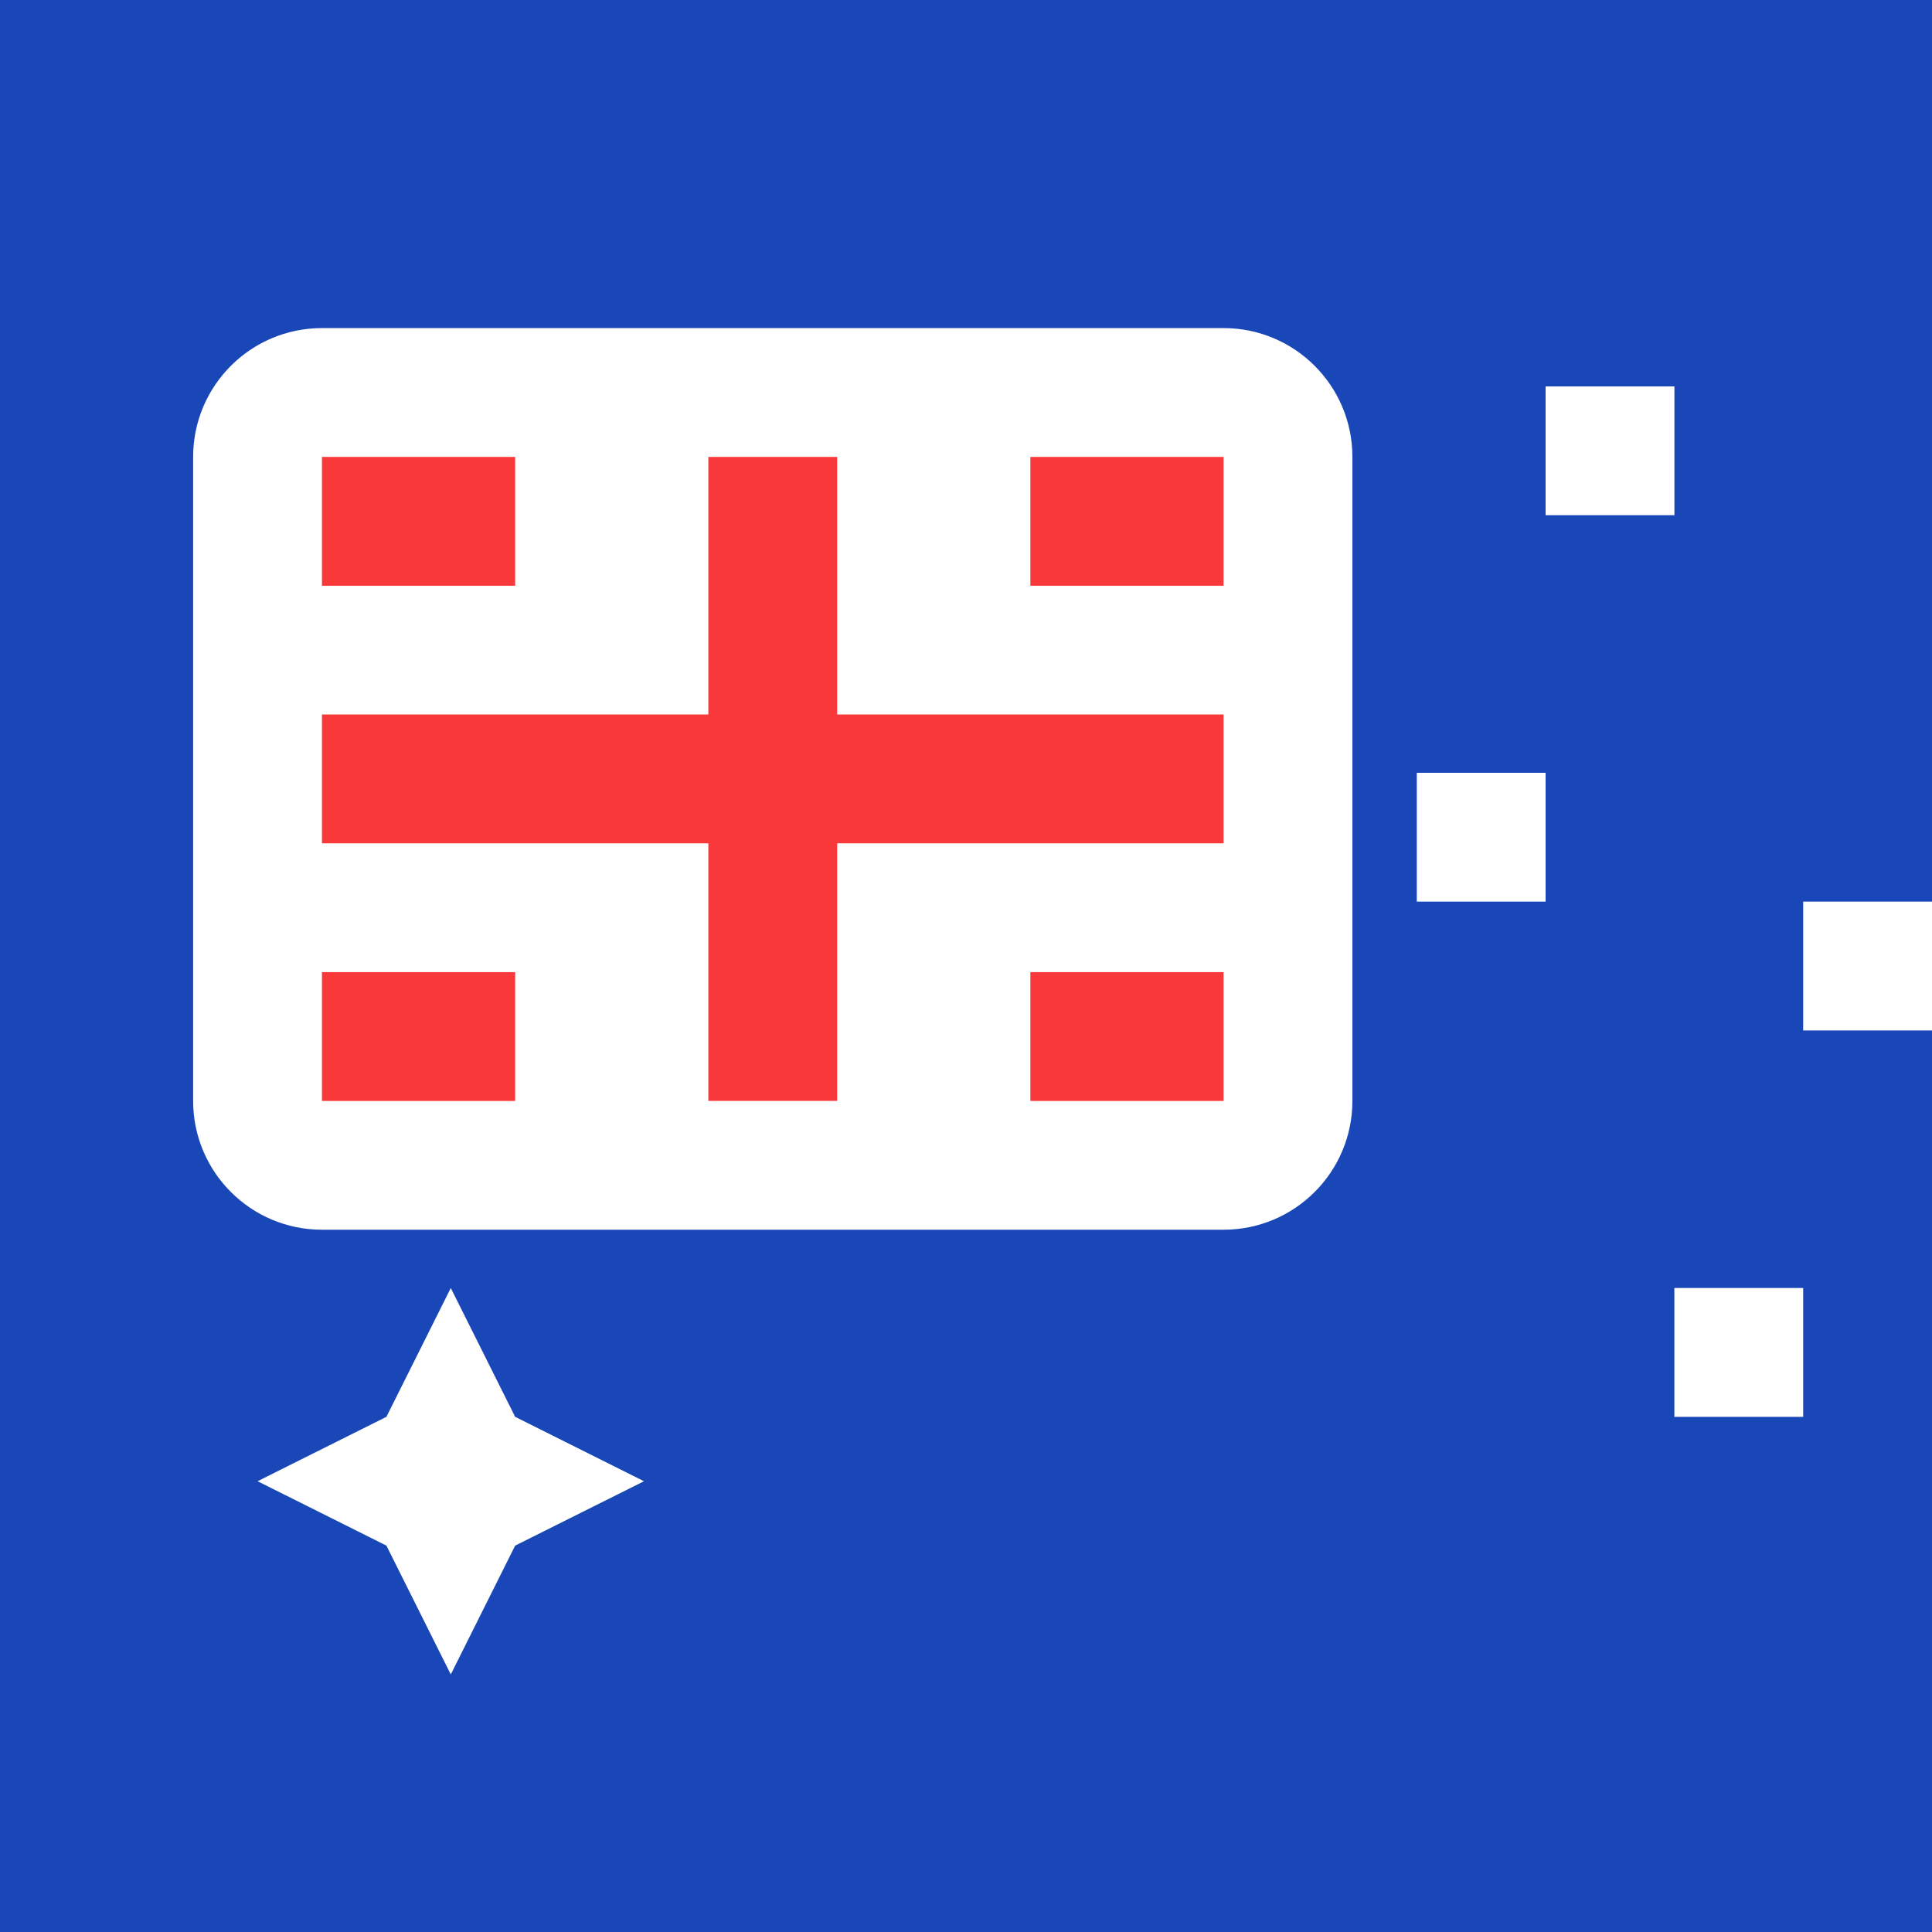
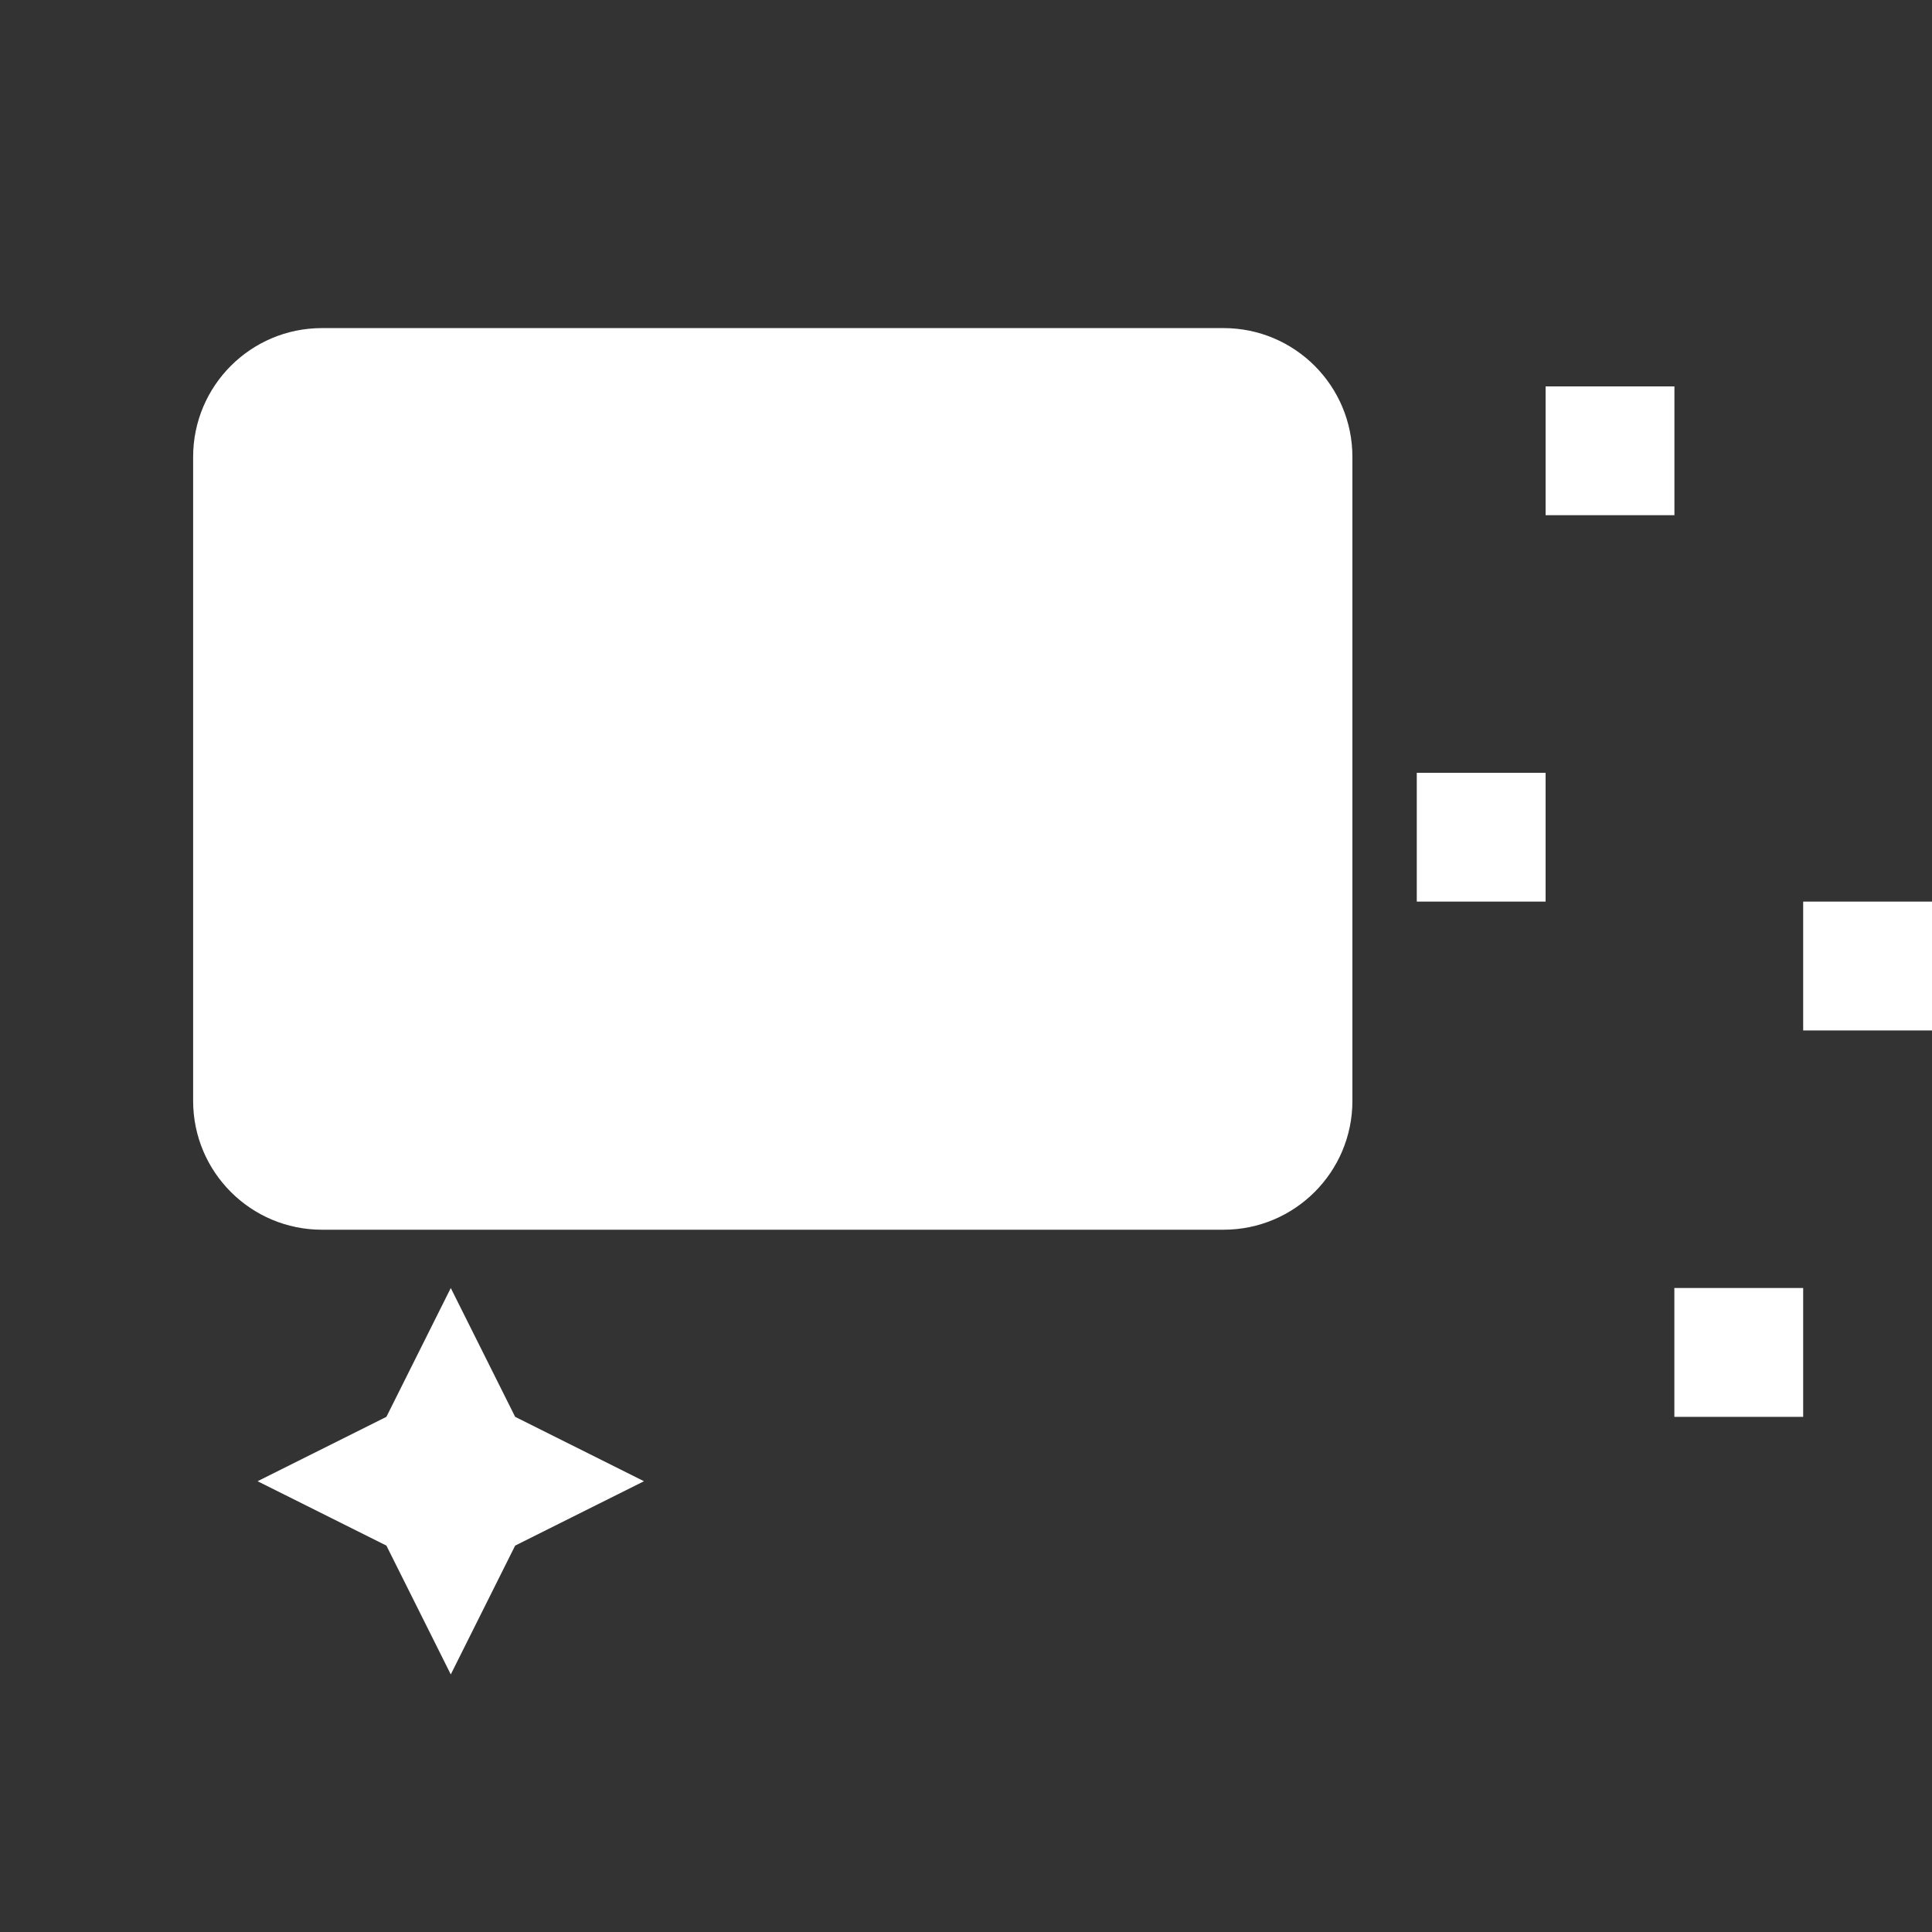
<svg xmlns="http://www.w3.org/2000/svg" fill="none" height="28" viewBox="0 0 28 28" width="28">
  <rect x="0" y="0" width="28" height="28" fill="#333333" stroke="none" />
  <clipPath id="a">
    <path d="m0 0h28v28h-28z" />
  </clipPath>
  <g clip-path="url(#a)">
-     <path d="m0 0h28v28h-28z" fill="#1a47b8" />
-     <path d="m35.467 0h-31.733c-2.062 0-3.733 1.671-3.733 3.733v20.533c0 2.062 1.671 3.733 3.733 3.733h31.733c2.062 0 3.733-1.671 3.733-3.733v-20.533c0-2.062-1.671-3.733-3.733-3.733z" fill="#1a47b8" />
    <path clip-rule="evenodd" d="m3.733 21.467 1.867-.933.933-1.867.933 1.867 1.867.933-1.867.933-.933 1.867-.933-1.867zm18.667-15.867v1.867h1.867v-1.867zm5.6 1.867v1.867h1.867v-1.867zm-7.467 3.733v1.867h1.867v-1.867zm5.6 1.867v1.867h1.867v-1.867zm-1.867 5.6v1.867h1.867v-1.867z" fill="#fff" fill-rule="evenodd" />
    <path d="m17.733 4.755h-13.067c-1.031 0-1.867.836-1.867 1.867v9.333c0 1.031.836 1.867 1.867 1.867h13.067c1.031 0 1.867-.836 1.867-1.867v-9.333c0-1.031-.836-1.867-1.867-1.867z" fill="#fff" />
-     <path clip-rule="evenodd" d="m10.266 12.222h-5.6v-1.867h5.6v-3.733h1.867v3.733h5.6v1.867h-5.6v3.733h-1.867zm4.667 1.867v1.867h2.8v-1.867zm0-7.467v1.867h2.8v-1.867zm-10.267 7.467v1.867h2.8v-1.867zm0-7.467v1.867h2.8v-1.867z" fill="#f93939" fill-rule="evenodd" />
  </g>
</svg>